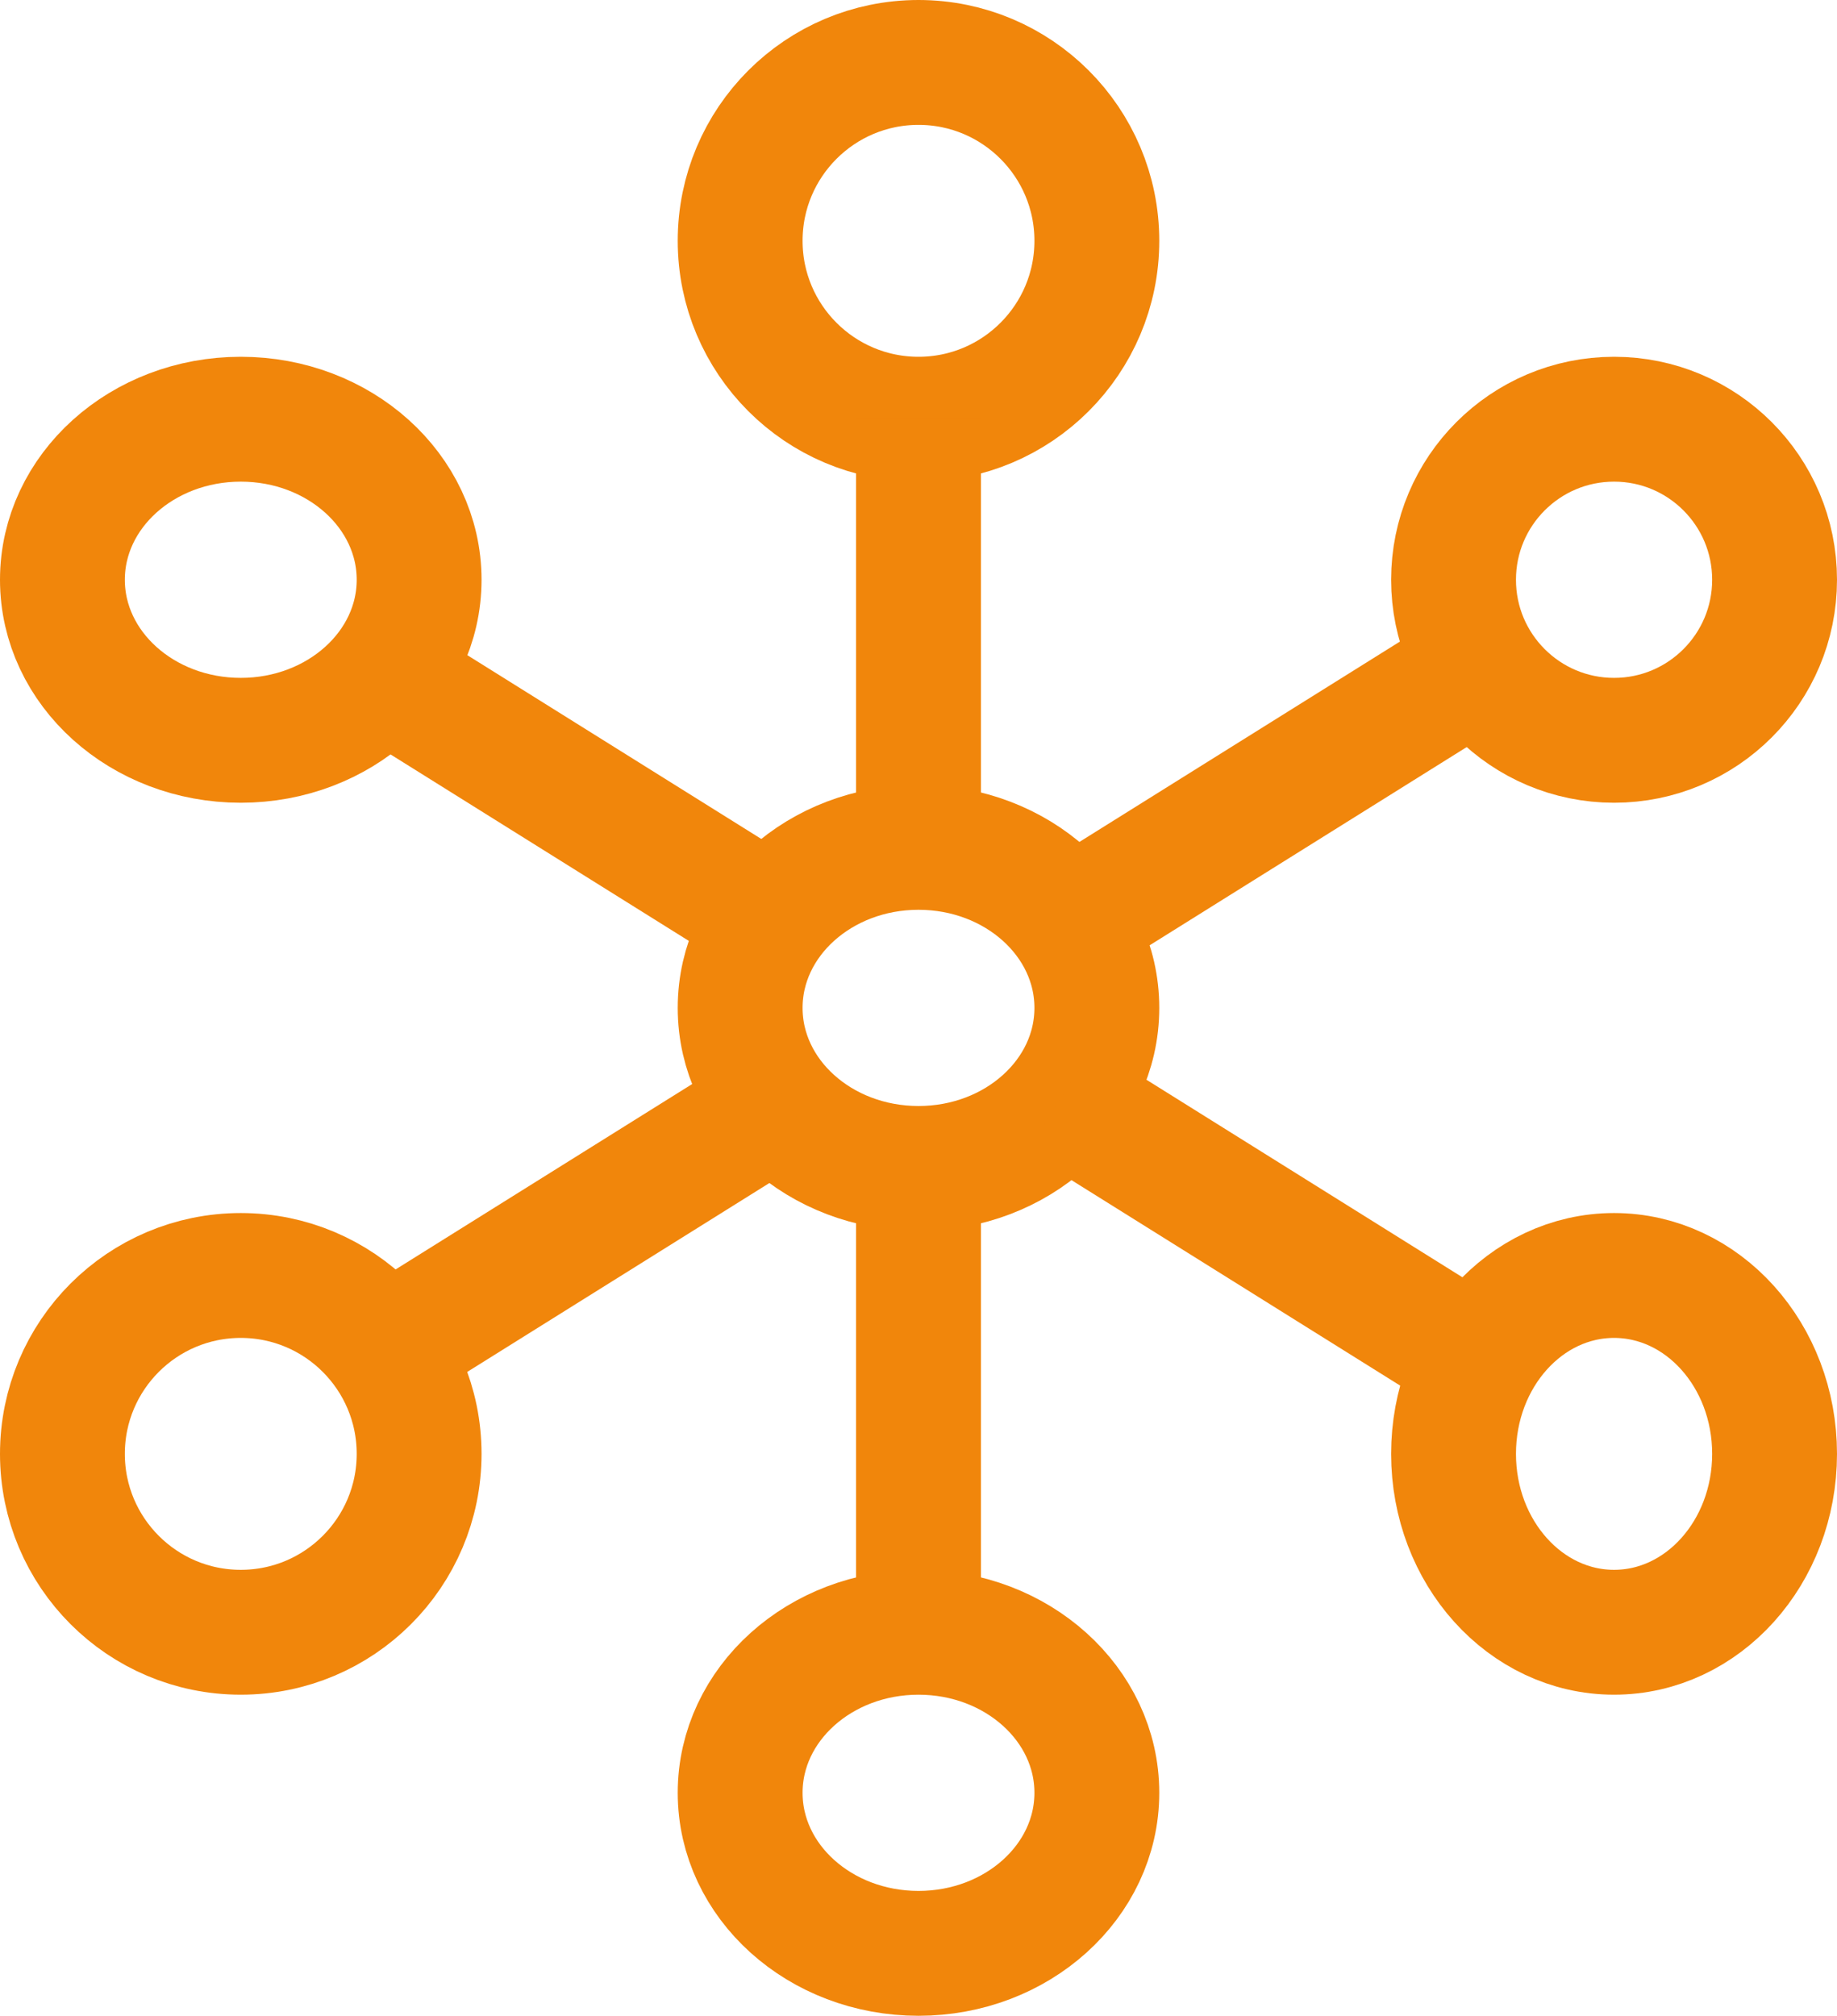
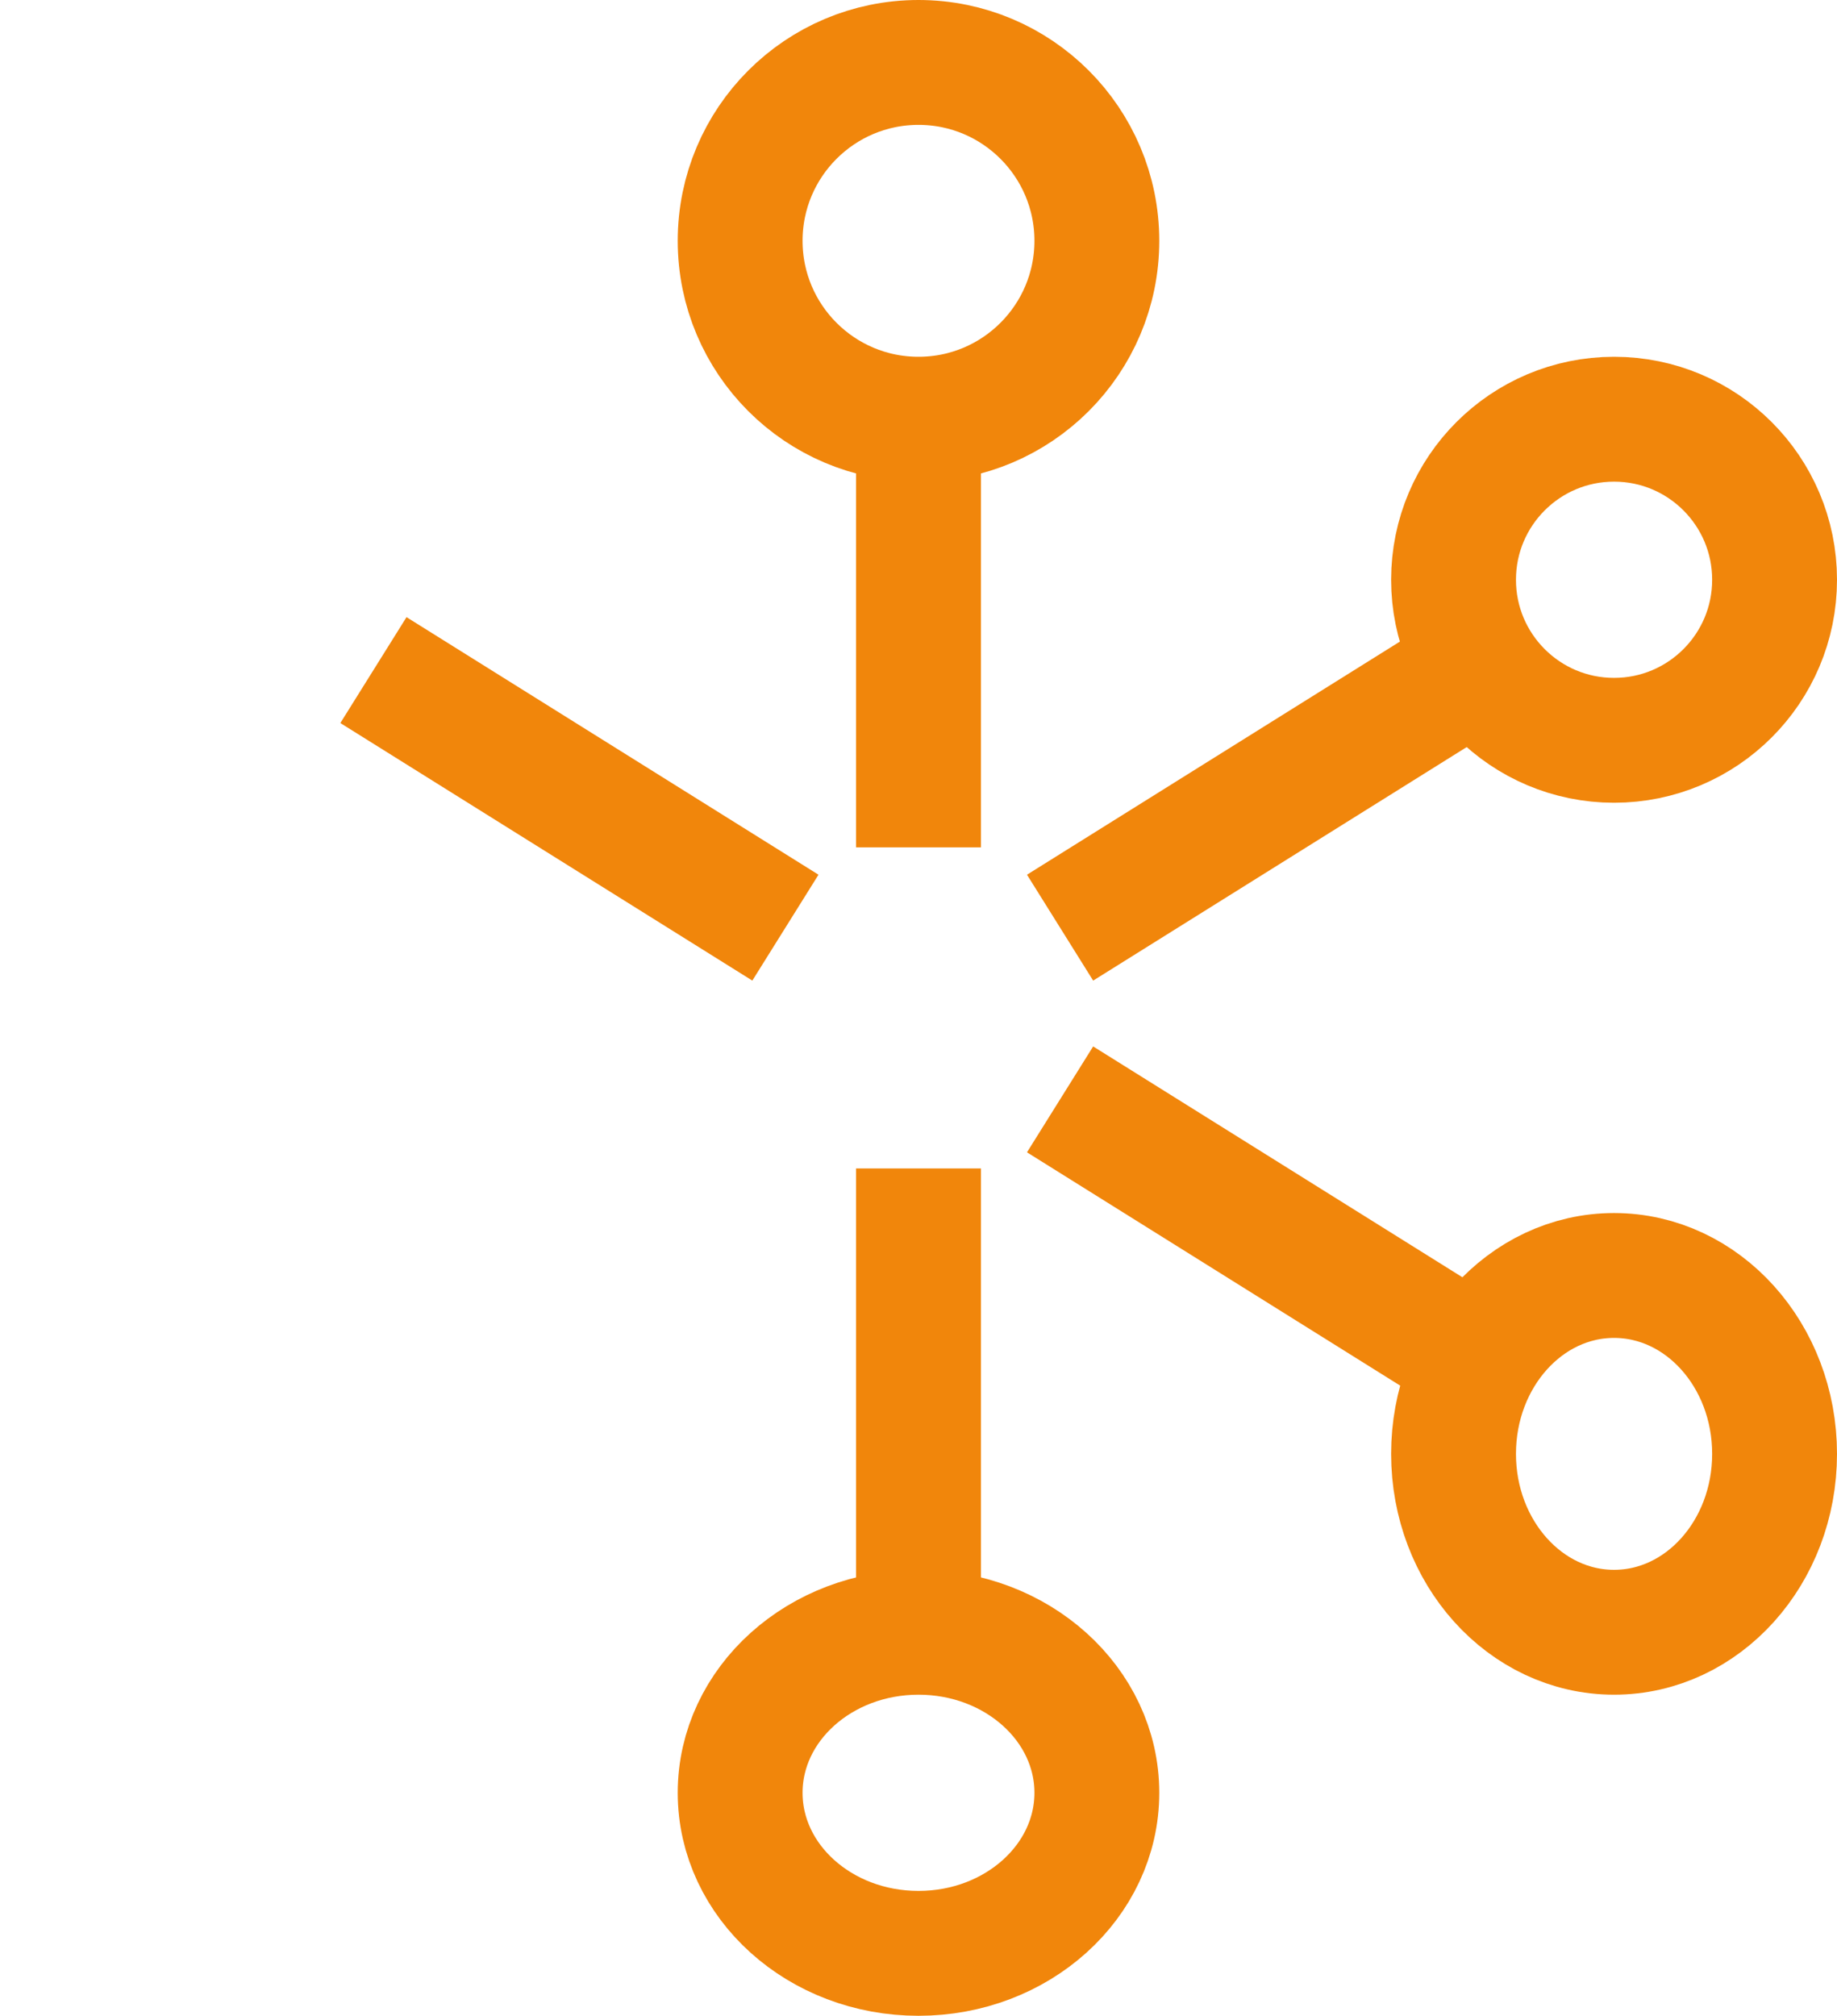
<svg xmlns="http://www.w3.org/2000/svg" width="51.5" height="56.5">
  <g data-name="icons8-zentralisiertes-netzwerk (1)" transform="translate(1.806 1.938)" fill="none" stroke="#f1860b" stroke-miterlimit="10" stroke-width="3.5">
    <circle data-name="Ellipse 622" cx="5" cy="5" r="5" transform="translate(18.944 -.188)" />
    <circle data-name="Ellipse 623" cx="4.5" cy="4.5" r="4.5" transform="translate(38.944 9.812)" />
-     <circle data-name="Ellipse 624" cx="5" cy="5" r="5" transform="translate(-.056 33.812)" />
    <ellipse data-name="Ellipse 625" cx="5" cy="4.5" rx="5" ry="4.5" transform="translate(18.944 43.812)" />
-     <ellipse data-name="Ellipse 626" cx="5" cy="4.5" rx="5" ry="4.5" transform="translate(18.944 21.812)" />
    <path data-name="Linie 150" d="M23.944 30.812v13" />
    <path data-name="Linie 151" d="M23.944 9.812v12" />
    <path data-name="Linie 152" d="M27.913 24.063l11.55-7.219" />
-     <path data-name="Linie 153" d="M8.663 36.095l11.55-7.219" />
-     <ellipse data-name="Ellipse 627" cx="5" cy="4.5" rx="5" ry="4.5" transform="translate(-.056 9.812)" />
    <ellipse data-name="Ellipse 628" cx="4.5" cy="5" rx="4.5" ry="5" transform="translate(38.944 33.812)" />
    <path data-name="Linie 154" d="M20.213 24.063l-11.55-7.219" />
    <path data-name="Linie 155" d="M39.463 36.095l-11.55-7.219" />
  </g>
</svg>